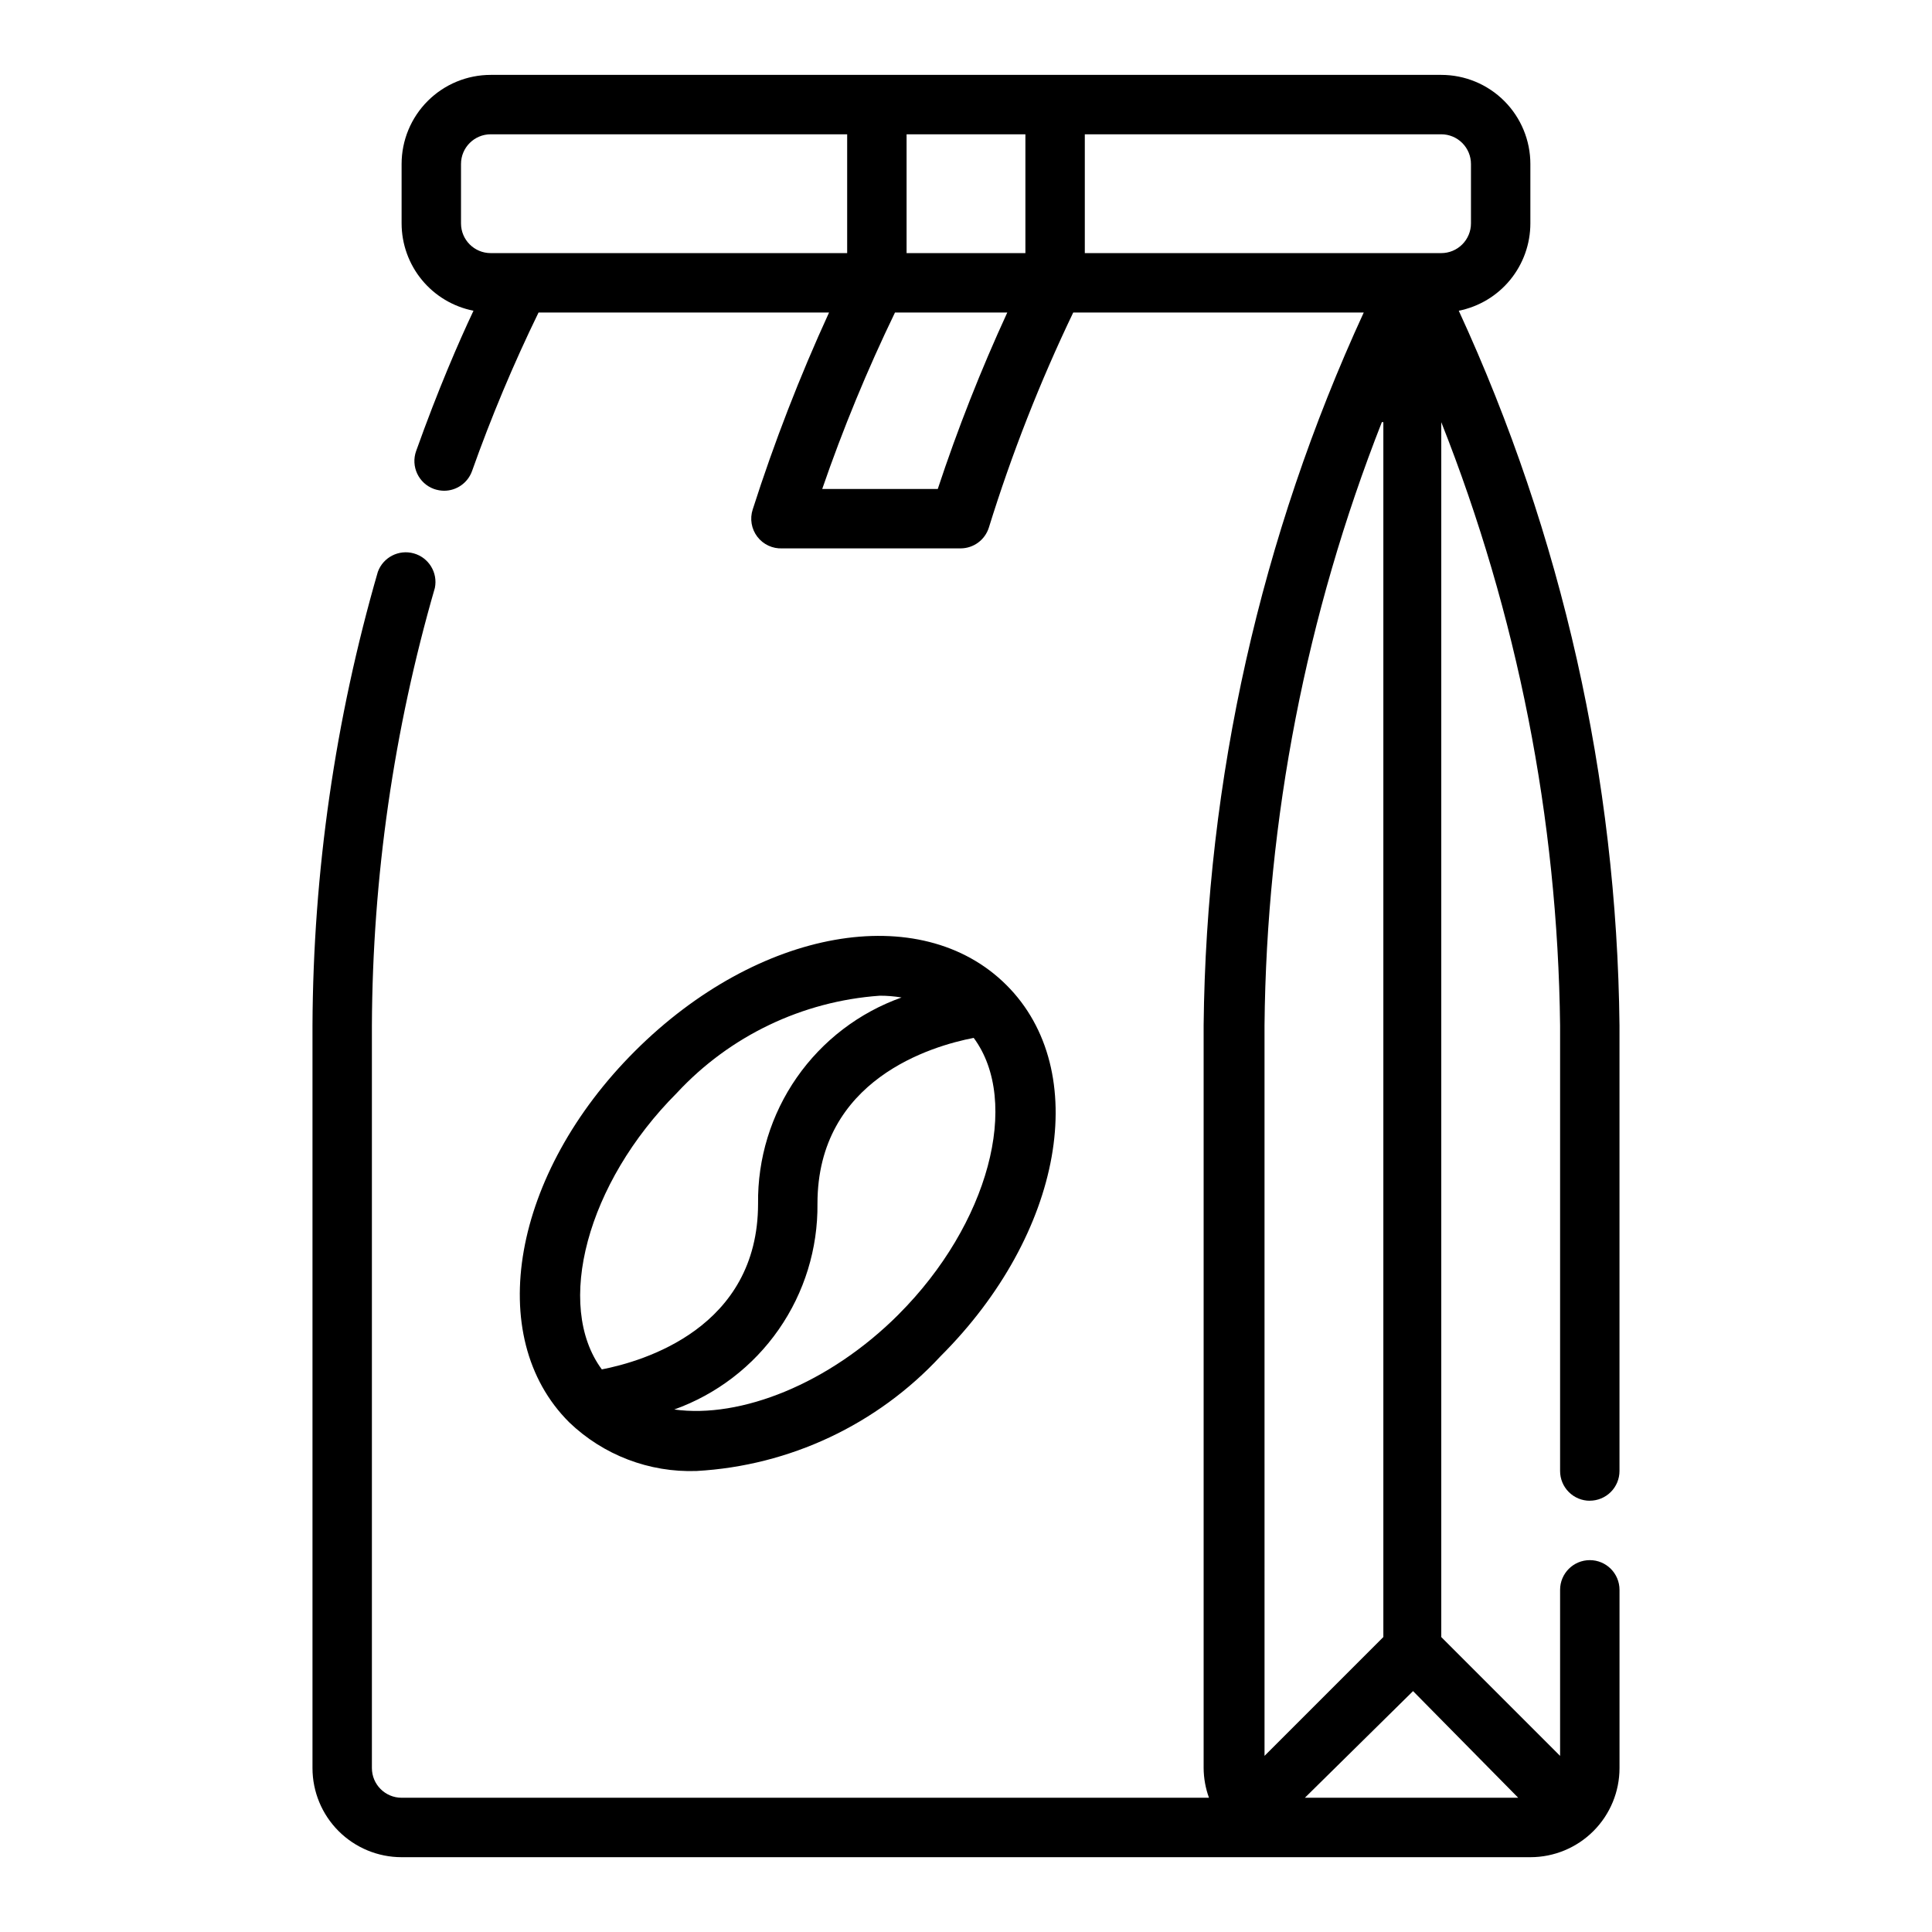
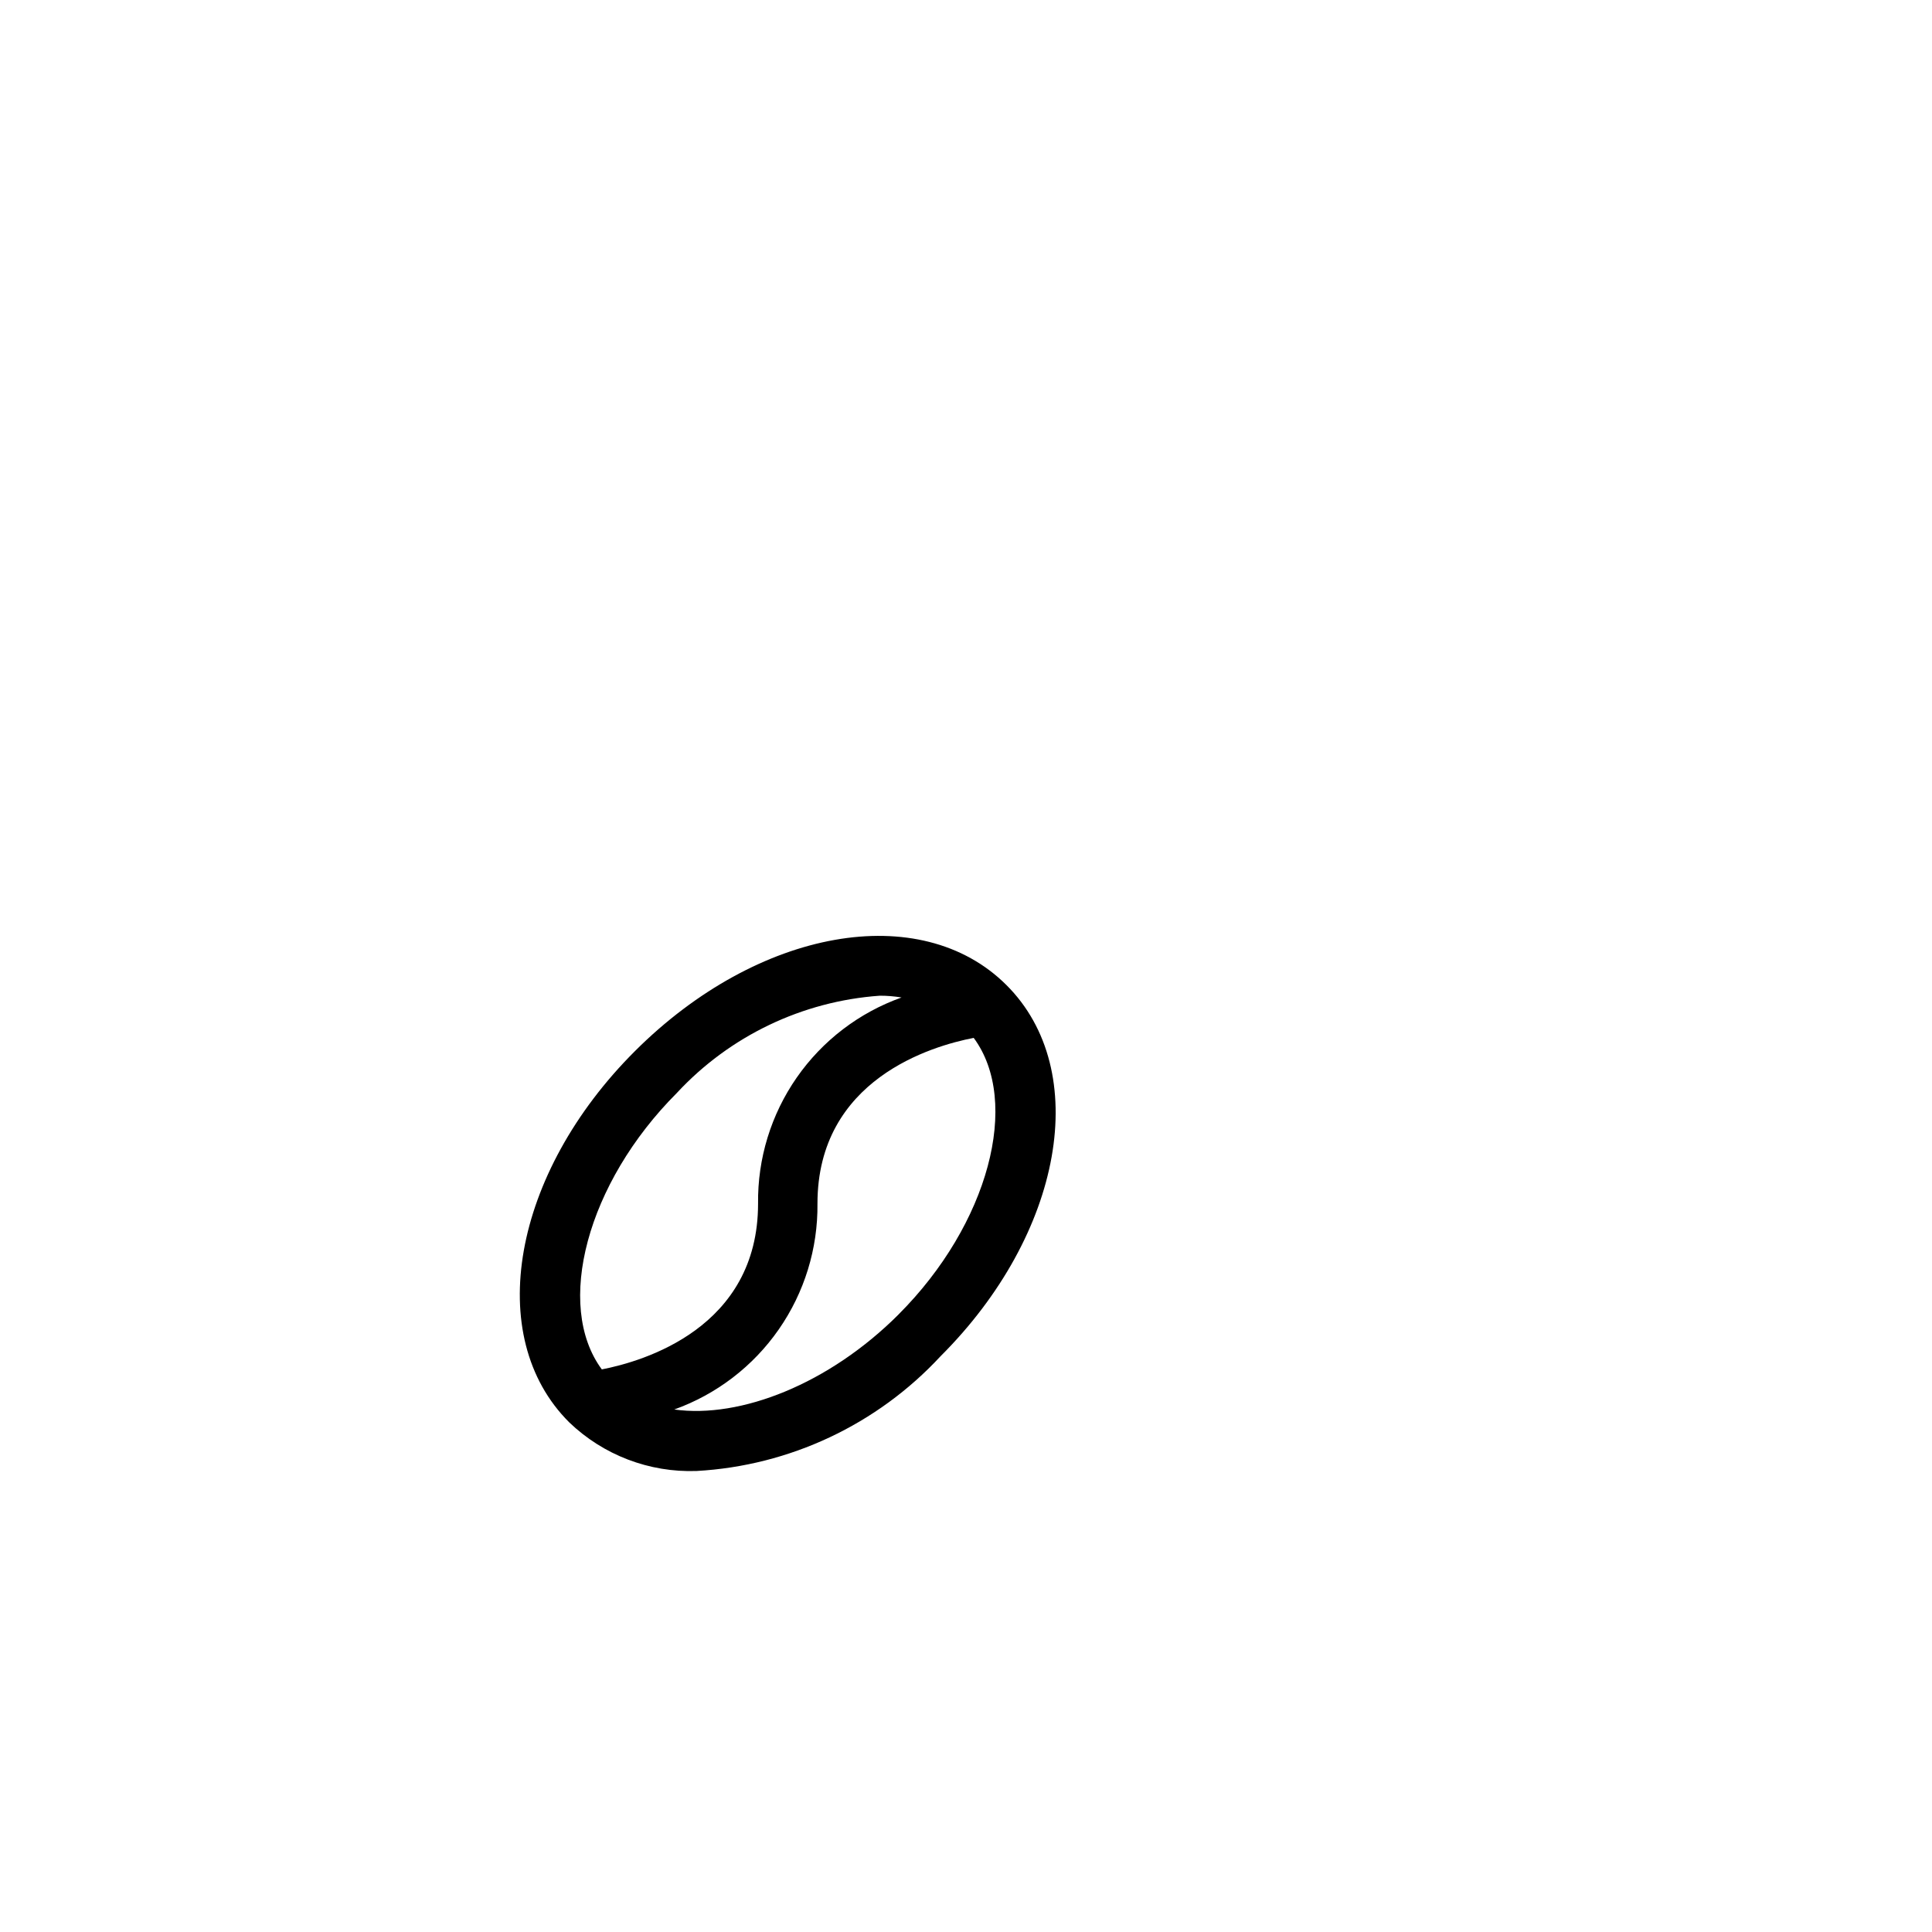
<svg xmlns="http://www.w3.org/2000/svg" fill="#000000" width="800px" height="800px" version="1.1" viewBox="144 144 512 512">
  <g>
    <path d="m393.23 503.44c32.512-32.434 40.227-75.73 17.477-98.398-22.754-22.676-65.812-15.039-98.402 17.473-32.59 32.512-40.227 75.73-17.477 98.398v0.004c9.047 8.695 21.23 13.352 33.77 12.91 24.668-1.383 47.832-12.273 64.633-30.387zm-11.098-11.098c-18.422 18.422-41.879 27.629-59.434 25.191l-0.004-0.004c11.207-4.023 20.887-11.438 27.684-21.215 6.801-9.777 10.387-21.43 10.258-33.336 0-32.984 30.387-41.801 41.406-43.926 12.52 16.922 4.016 49.355-19.914 73.285zm-58.727-58.727h-0.004c14.008-15.09 33.23-24.293 53.766-25.742 1.926-0.004 3.848 0.156 5.75 0.473-11.246 4.004-20.953 11.422-27.773 21.219-6.816 9.797-10.398 21.477-10.25 33.414 0 32.984-30.465 41.801-41.406 43.926-12.516-16.926-4.016-49.359 19.914-73.289z" />
-     <path d="m565.31 541.7c2.086 0 4.09-0.828 5.566-2.305 1.477-1.477 2.305-3.481 2.305-5.566v-118.08c-0.695-65.43-15.211-129.97-42.59-189.4 5.352-1.07 10.164-3.961 13.621-8.18 3.457-4.223 5.348-9.508 5.352-14.961v-15.746c0-6.262-2.488-12.27-6.918-16.699-4.426-4.43-10.434-6.918-16.699-6.918h-251.9c-6.266 0-12.27 2.488-16.699 6.918-4.43 4.43-6.918 10.438-6.918 16.699v15.746c0.008 5.465 1.91 10.762 5.383 14.98s8.305 7.106 13.668 8.16c-3.938 8.344-9.367 20.859-15.191 37.156-1.477 4.09 0.637 8.598 4.723 10.078 0.859 0.301 1.762 0.461 2.676 0.473 3.312-0.004 6.273-2.078 7.398-5.195 5.086-14.332 10.973-28.367 17.633-42.039h76.988c-7.781 16.977-14.535 34.406-20.23 52.191-0.805 2.465-0.348 5.168 1.223 7.227 1.574 2.062 4.062 3.215 6.648 3.086h47.234c3.426-0.012 6.449-2.242 7.477-5.508 6.051-19.52 13.523-38.566 22.359-56.996h76.988c-27.293 59.285-41.75 123.67-42.43 188.93v196.8c0.02 2.688 0.5 5.348 1.414 7.871h-213.96c-4.348 0-7.871-3.523-7.871-7.871v-196.8c0.168-39.238 5.785-78.262 16.688-115.95 0.82-4.039-1.617-8.027-5.582-9.145-3.969-1.113-8.125 1.02-9.531 4.891-11.309 39.074-17.137 79.531-17.32 120.21v196.8c0 6.262 2.488 12.27 6.918 16.699 4.43 4.43 10.438 6.918 16.699 6.918h299.14c6.266 0 12.27-2.488 16.699-6.918 4.43-4.43 6.918-10.438 6.918-16.699v-47.23c0-4.348-3.523-7.875-7.871-7.875s-7.875 3.527-7.875 7.875v44.004l-31.488-31.488v-321.96c20.168 50.922 30.84 105.11 31.488 159.88v118.08c0 2.086 0.832 4.09 2.309 5.566 1.477 1.477 3.477 2.305 5.566 2.305zm-31.488-354.24v15.746c0 2.086-0.832 4.09-2.309 5.566s-3.477 2.305-5.566 2.305h-94.461v-31.488h94.461c2.09 0 4.09 0.828 5.566 2.305 1.477 1.477 2.309 3.481 2.309 5.566zm-118.08 23.617h-31.488v-31.488h31.488zm-149.57-7.871v-15.746c0-4.348 3.523-7.871 7.871-7.871h94.465v31.488h-94.465c-4.348 0-7.871-3.523-7.871-7.871zm126.35 70.375h-30.625c5.496-15.953 11.938-31.57 19.285-46.762h29.758c-7.008 15.23-13.16 30.844-18.422 46.762zm118.08-17.711v321.96l-31.488 31.488-0.004-193.57c0.523-54.742 11.062-108.93 31.094-159.88zm7.871 336.29 27.863 28.258h-56.523z" />
  </g>
</svg>